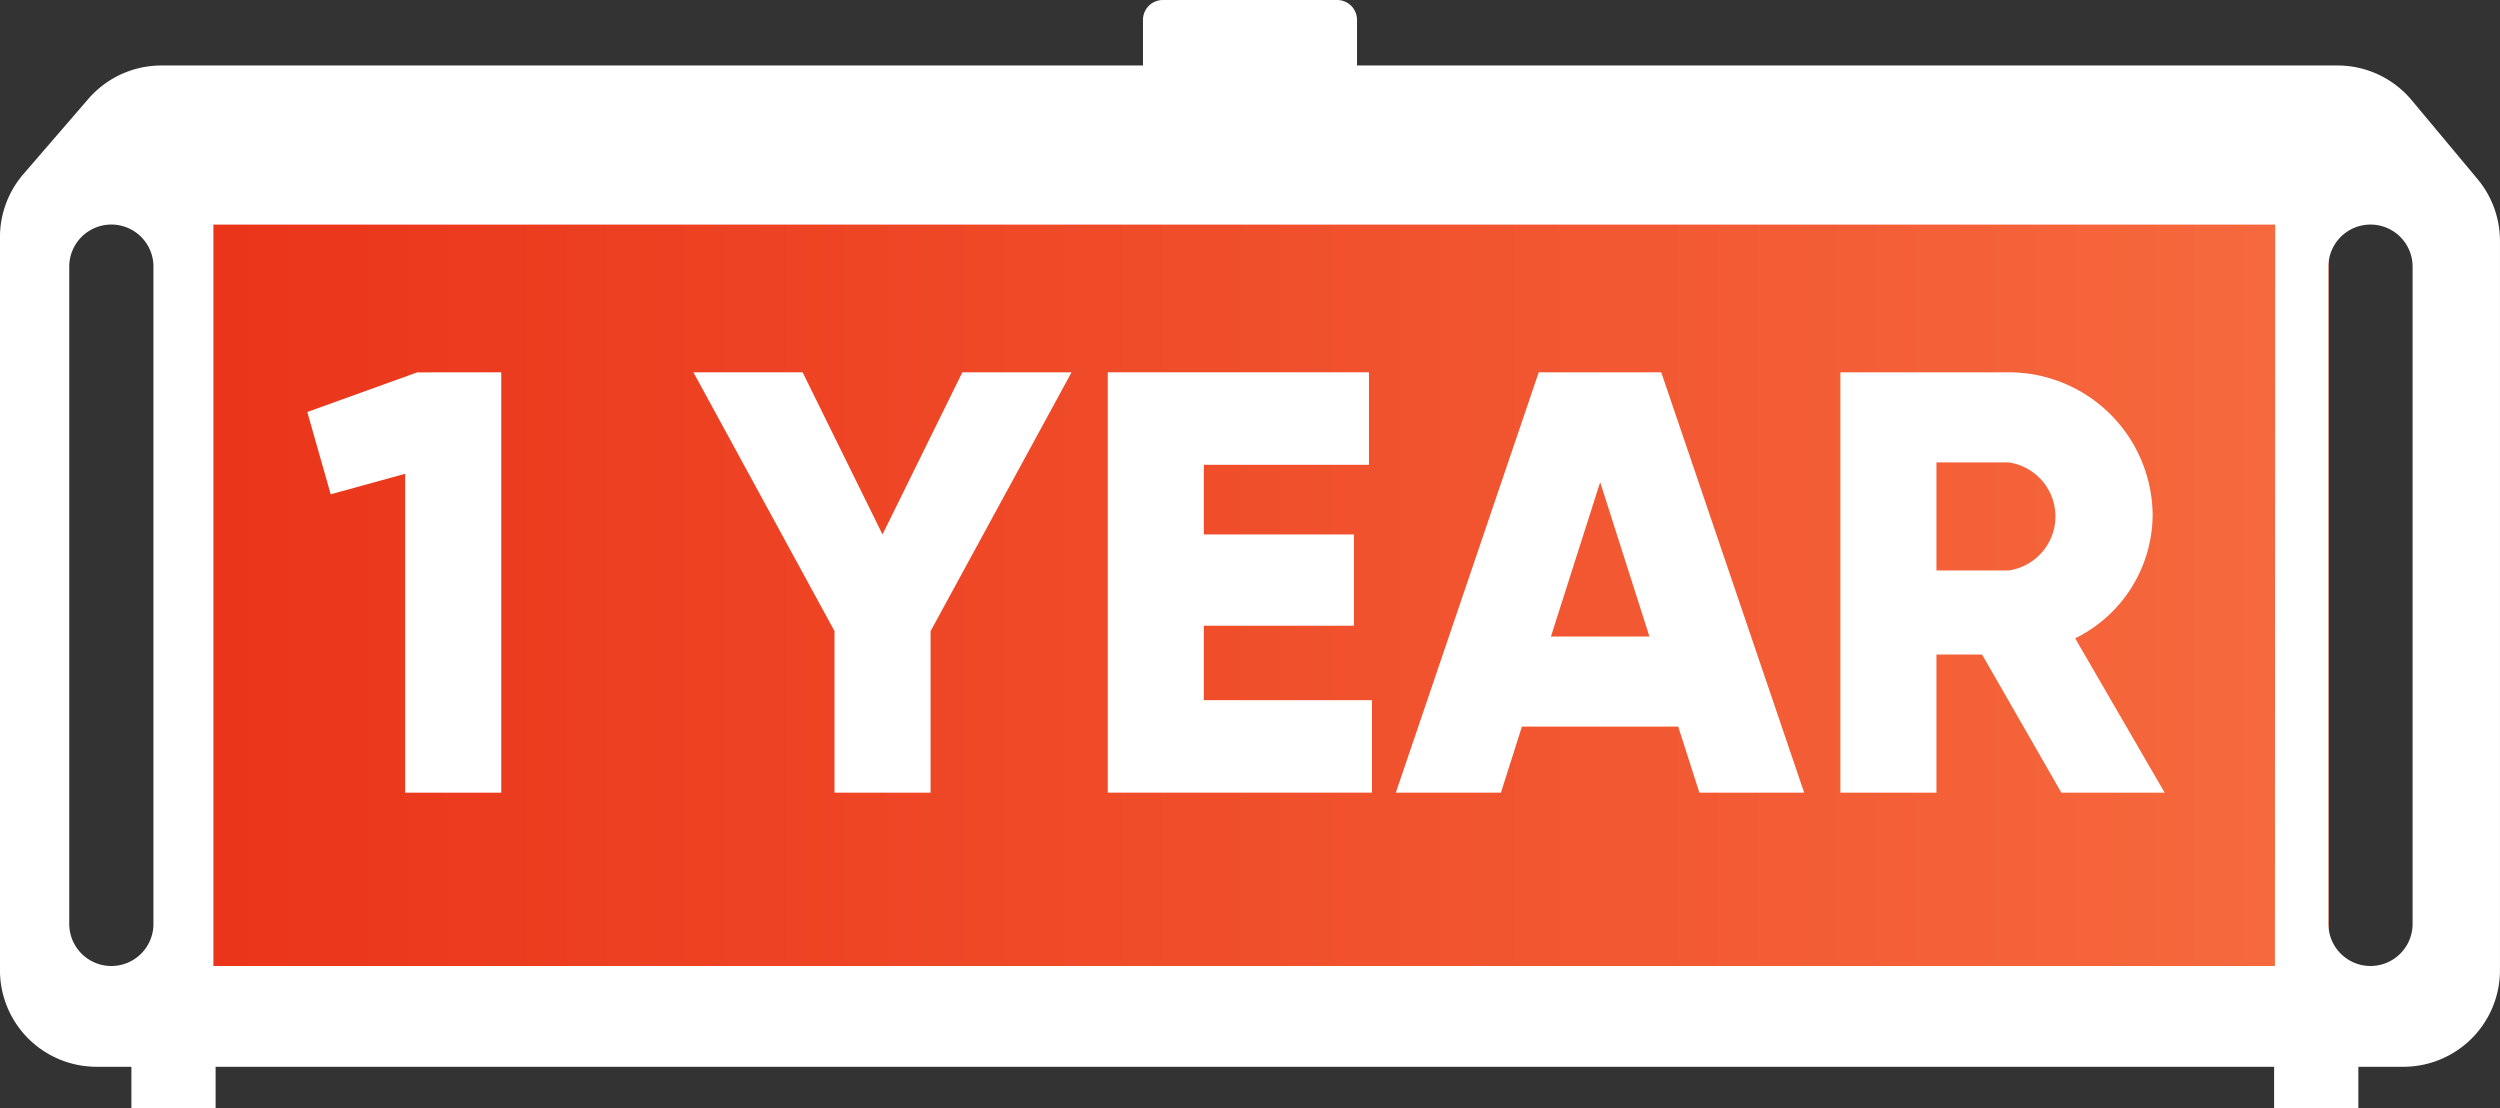
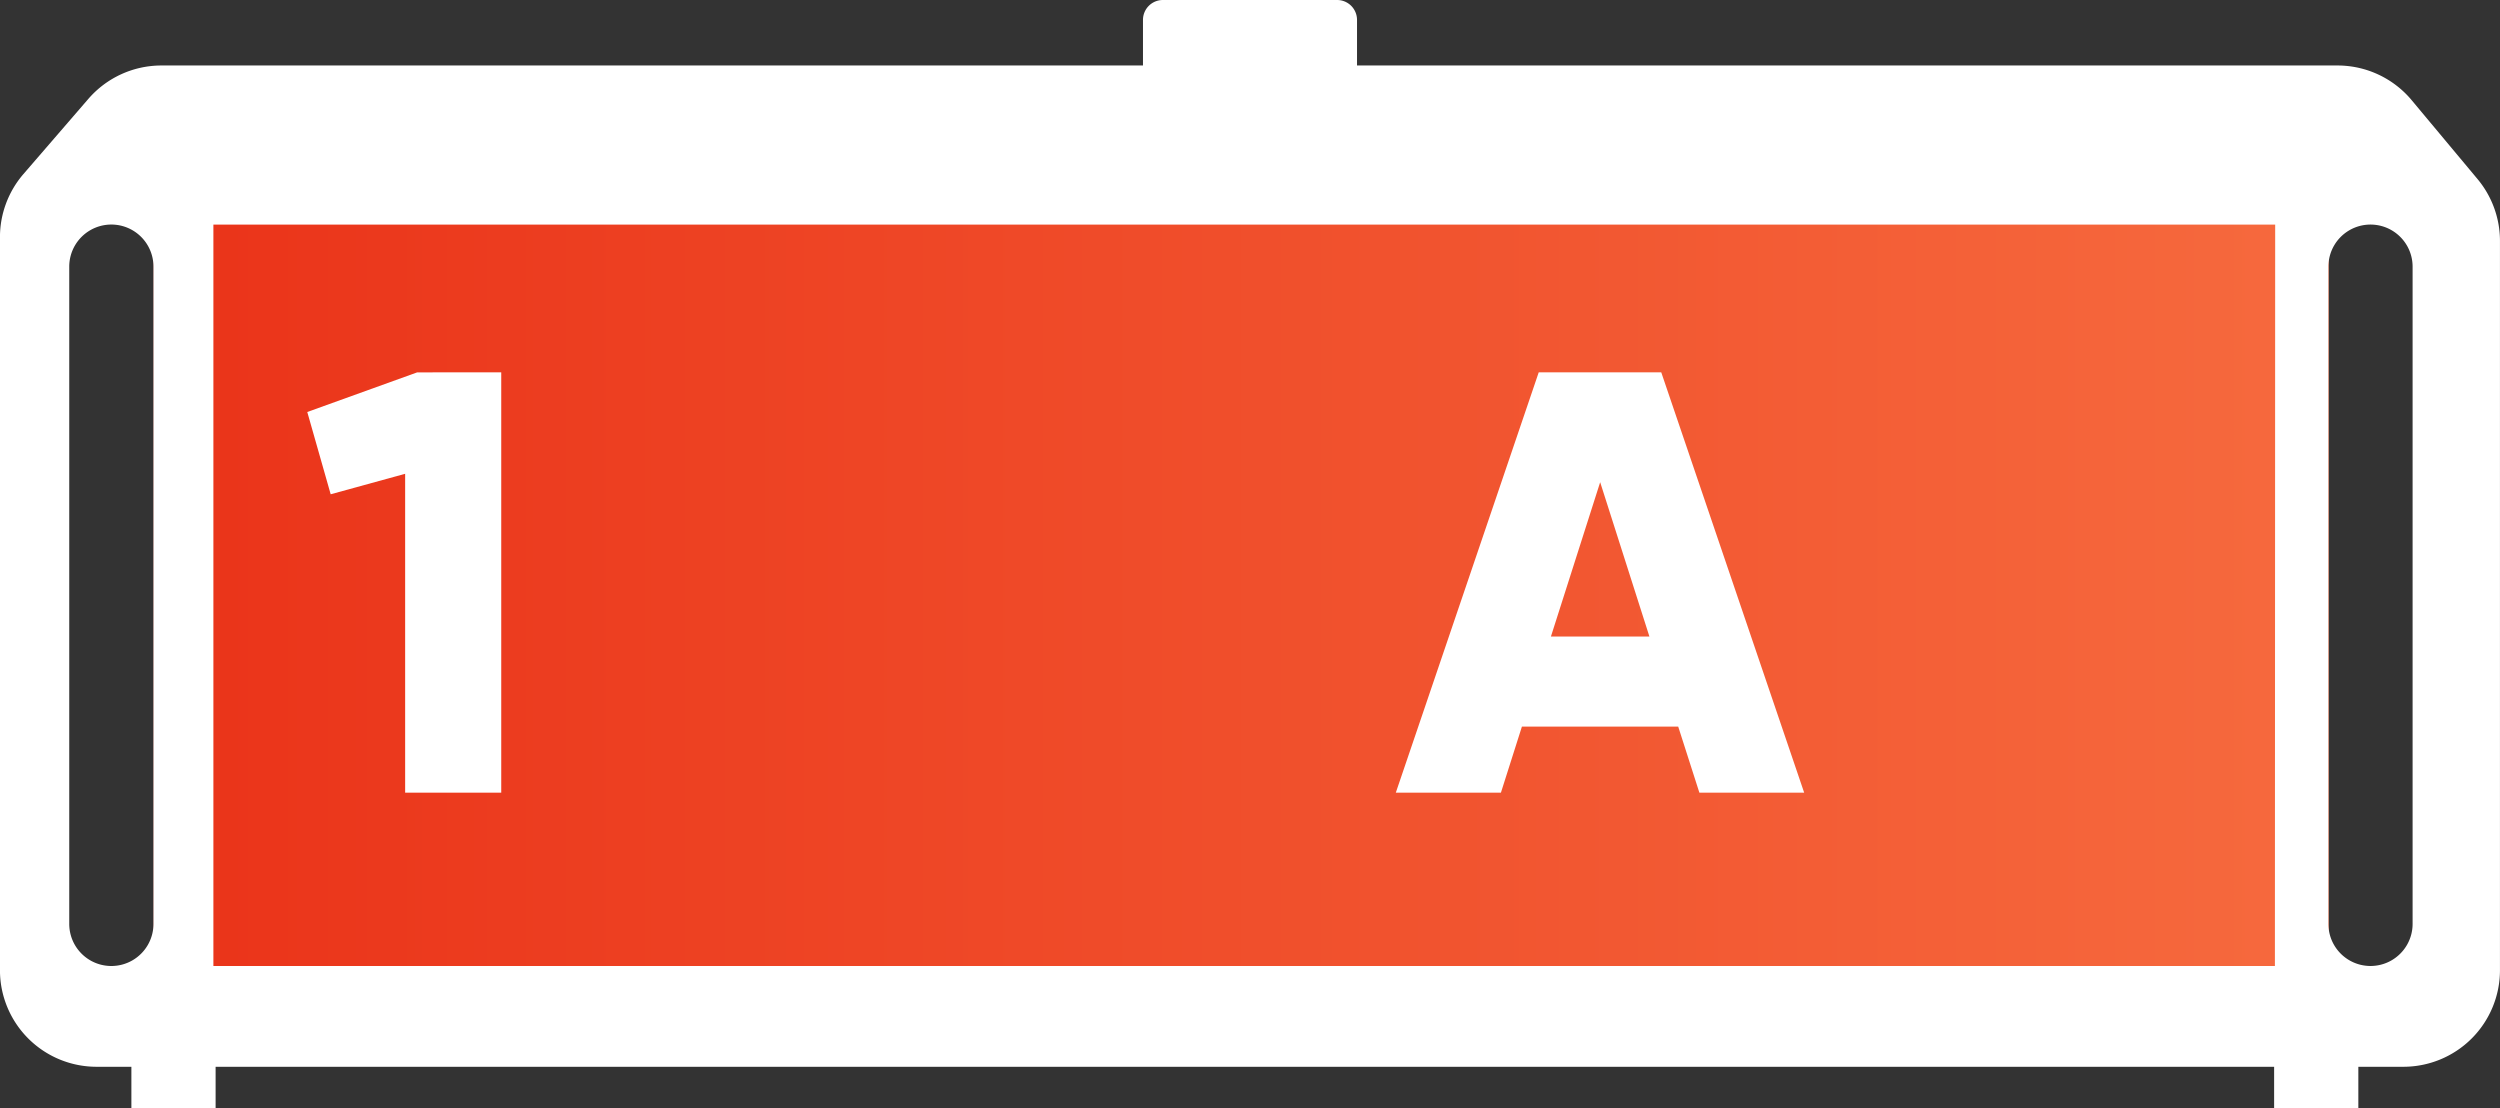
<svg xmlns="http://www.w3.org/2000/svg" width="73.258" height="32.474" viewBox="0 0 73.258 32.474">
  <rect x="0" y="0" width="73.258" height="32.474" fill="#333333" stroke="none" />
  <defs>
    <linearGradient id="a" y1="0.5" x2="1" y2="0.5" gradientUnits="objectBoundingBox">
      <stop offset="0" stop-color="#ea3319" />
      <stop offset="1" stop-color="#f66a3e" />
    </linearGradient>
  </defs>
  <g transform="translate(-186.803 -1299.998)">
    <rect width="63.733" height="24.379" transform="translate(191.308 1305.611)" fill="url(#a)" />
    <path d="M259.4,1305.242l-1.927-2.308a2.833,2.833,0,0,0-2.173-1.017H226.568v-1.336a.583.583,0,0,0-.583-.583h-5.106a.583.583,0,0,0-.583.583v1.336H191.532a2.831,2.831,0,0,0-2.142.981l-1.9,2.2a2.831,2.831,0,0,0-.688,1.85v21.479a2.83,2.83,0,0,0,2.831,2.831h1.02v1.216h2.468v-1.216h60.321v1.216h2.468v-1.216h1.319a2.83,2.83,0,0,0,2.831-2.831v-21.368A2.831,2.831,0,0,0,259.4,1305.242Zm-68.1,21.829a1.234,1.234,0,1,1-2.468,0v-19.259a1.234,1.234,0,0,1,2.468,0Zm62.165,1.234H193.056v-21.726h60.417Zm4.035-1.234a1.233,1.233,0,1,1-2.467,0v-19.259a1.233,1.233,0,0,1,2.467,0Z" fill="#fff" />
    <path d="M201.491,1310.908v12.317h-2.816v-9.343l-2.182.6-.686-2.411,3.22-1.161Z" fill="#fff" />
-     <path d="M214.072,1318.492v4.733h-2.815v-4.733l-4.135-7.584h3.2l2.341,4.751,2.34-4.751h3.2Z" fill="#fff" />
-     <path d="M227.006,1320.515v2.71h-7.742v-12.317h7.654v2.71h-4.839v2.041h4.4v2.675h-4.4v2.181Z" fill="#fff" />
    <path d="M235.98,1321.29H231.4l-.615,1.935h-3.08l4.188-12.317h3.59l4.188,12.317H236.6Zm-.844-2.64-1.443-4.522-1.443,4.522Z" fill="#fff" />
-     <path d="M244.884,1319.178h-1.337v4.047h-2.815v-12.317h4.927a4.213,4.213,0,0,1,4.223,4.223,4.059,4.059,0,0,1-2.27,3.572l2.622,4.522h-3.027Zm-1.337-2.463h2.112a1.6,1.6,0,0,0,0-3.168h-2.112Z" fill="#fff" />
  </g>
</svg>